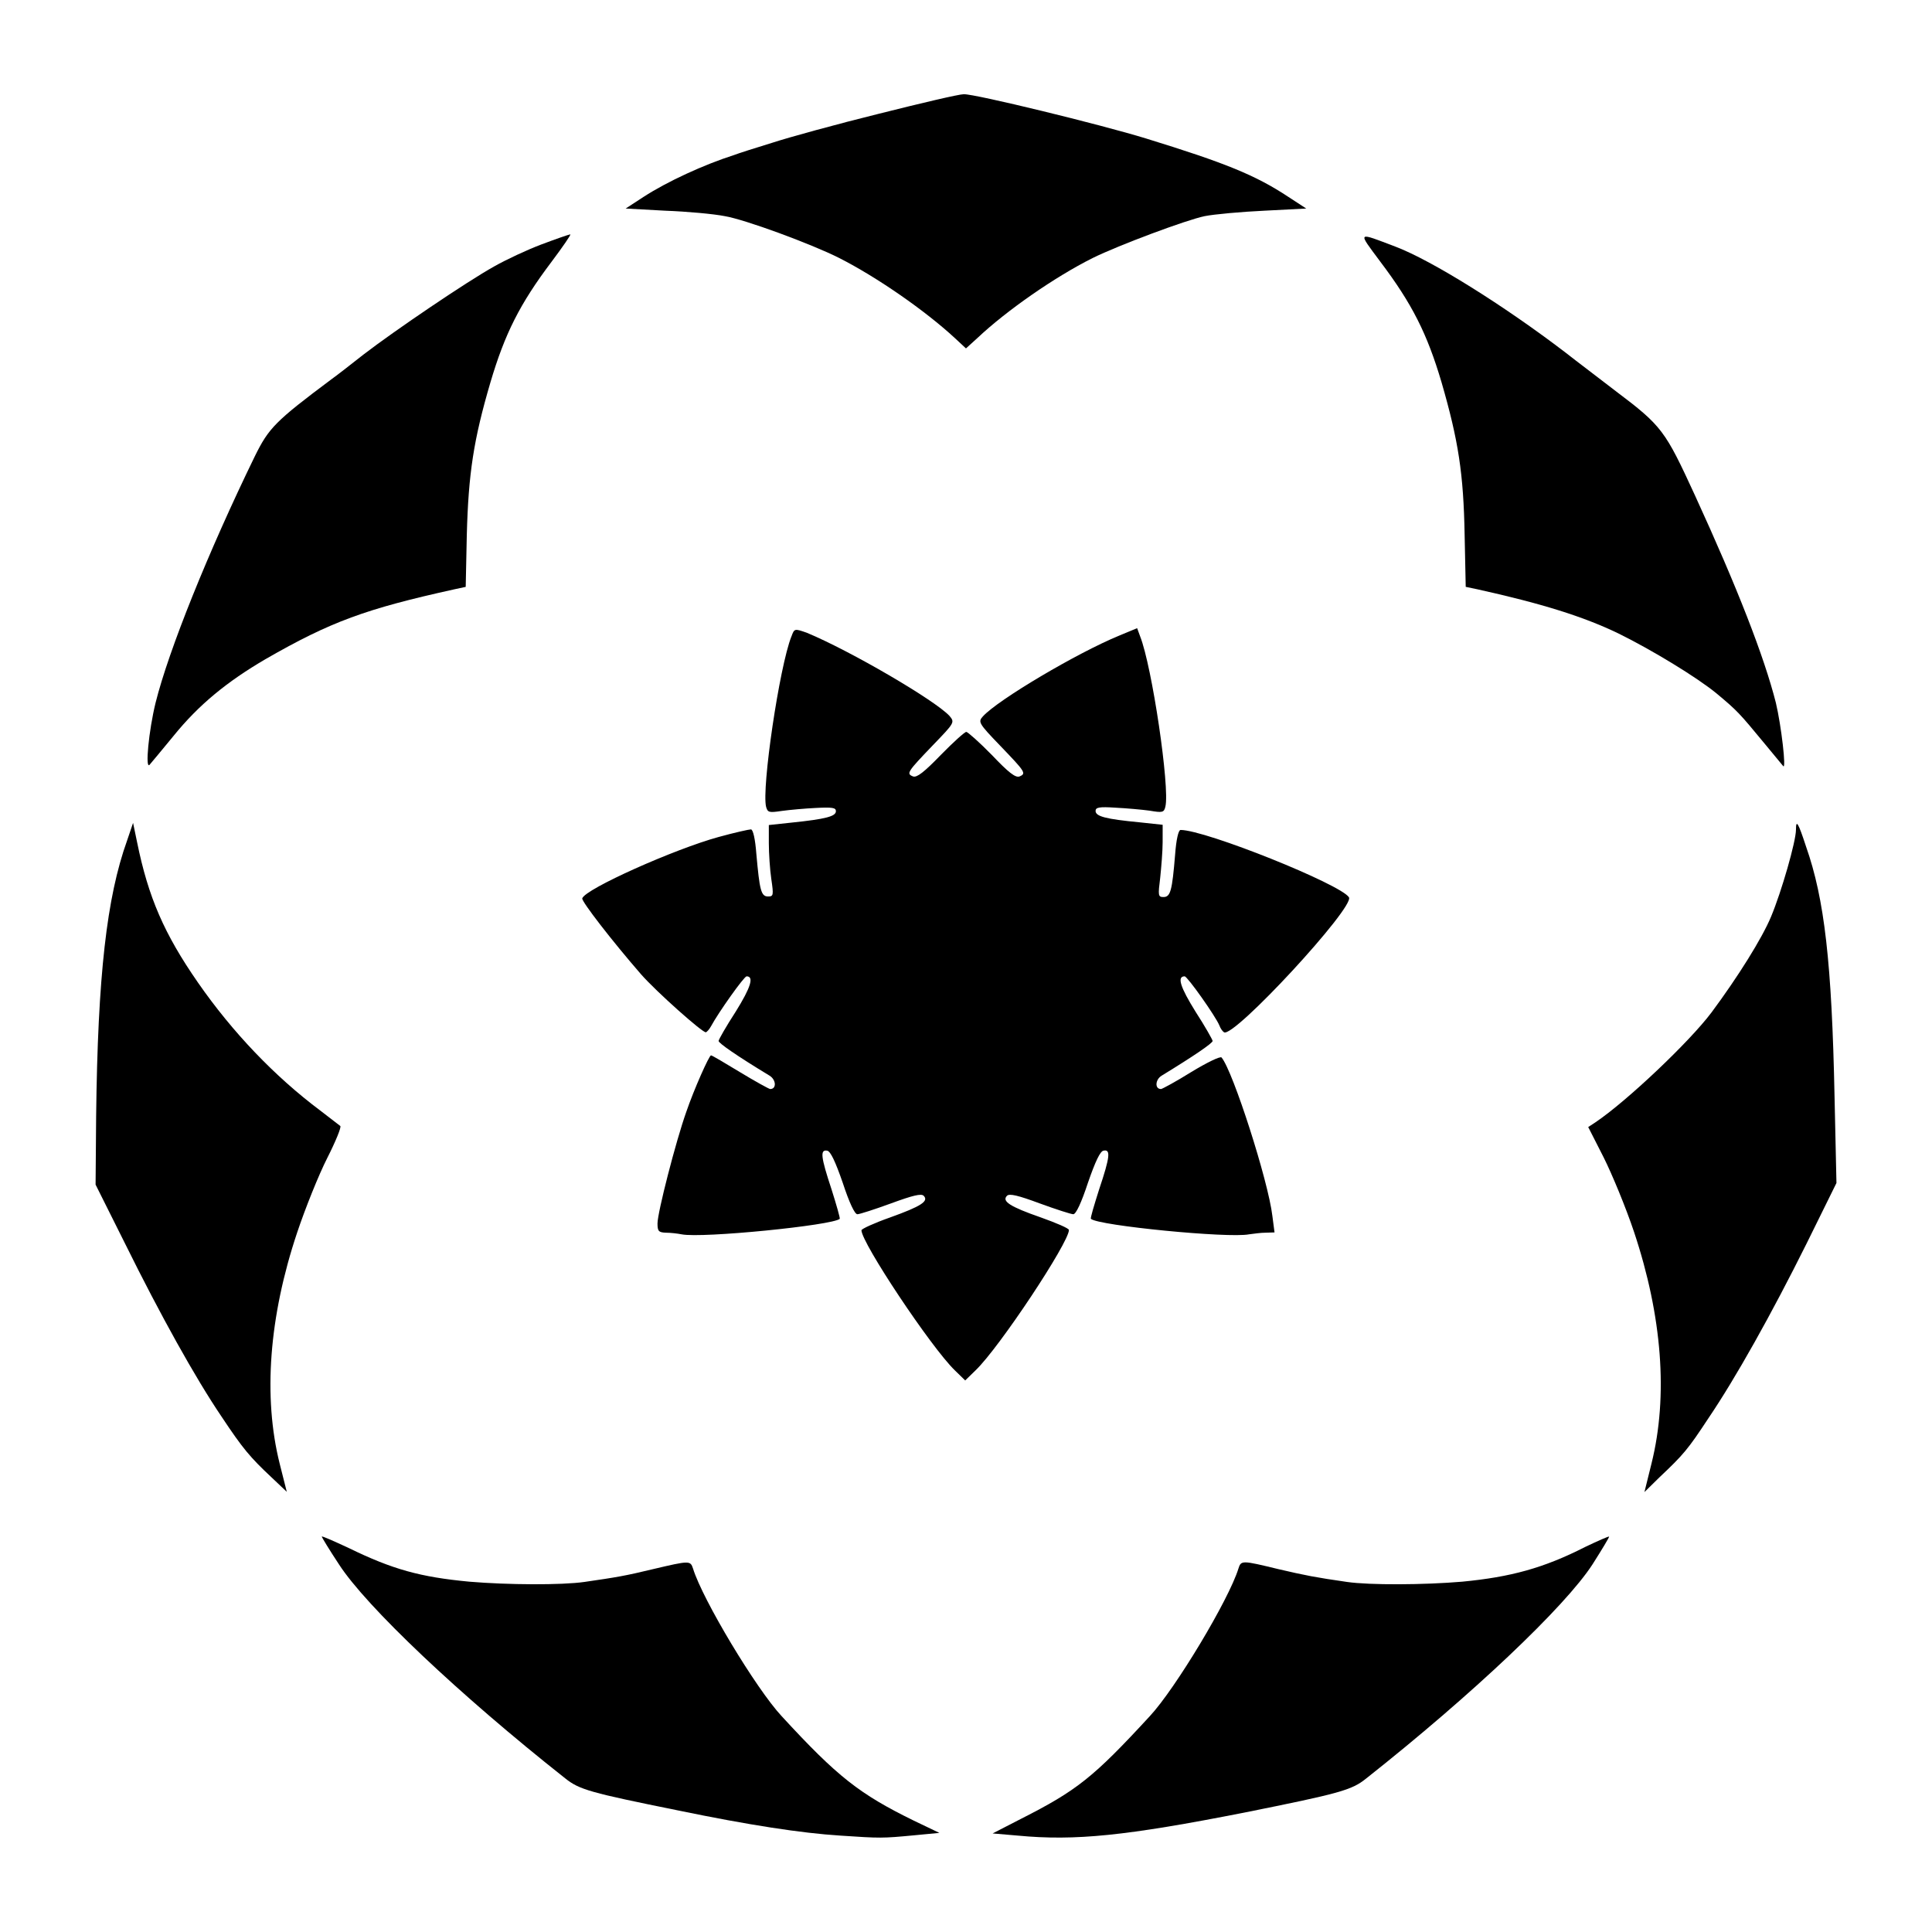
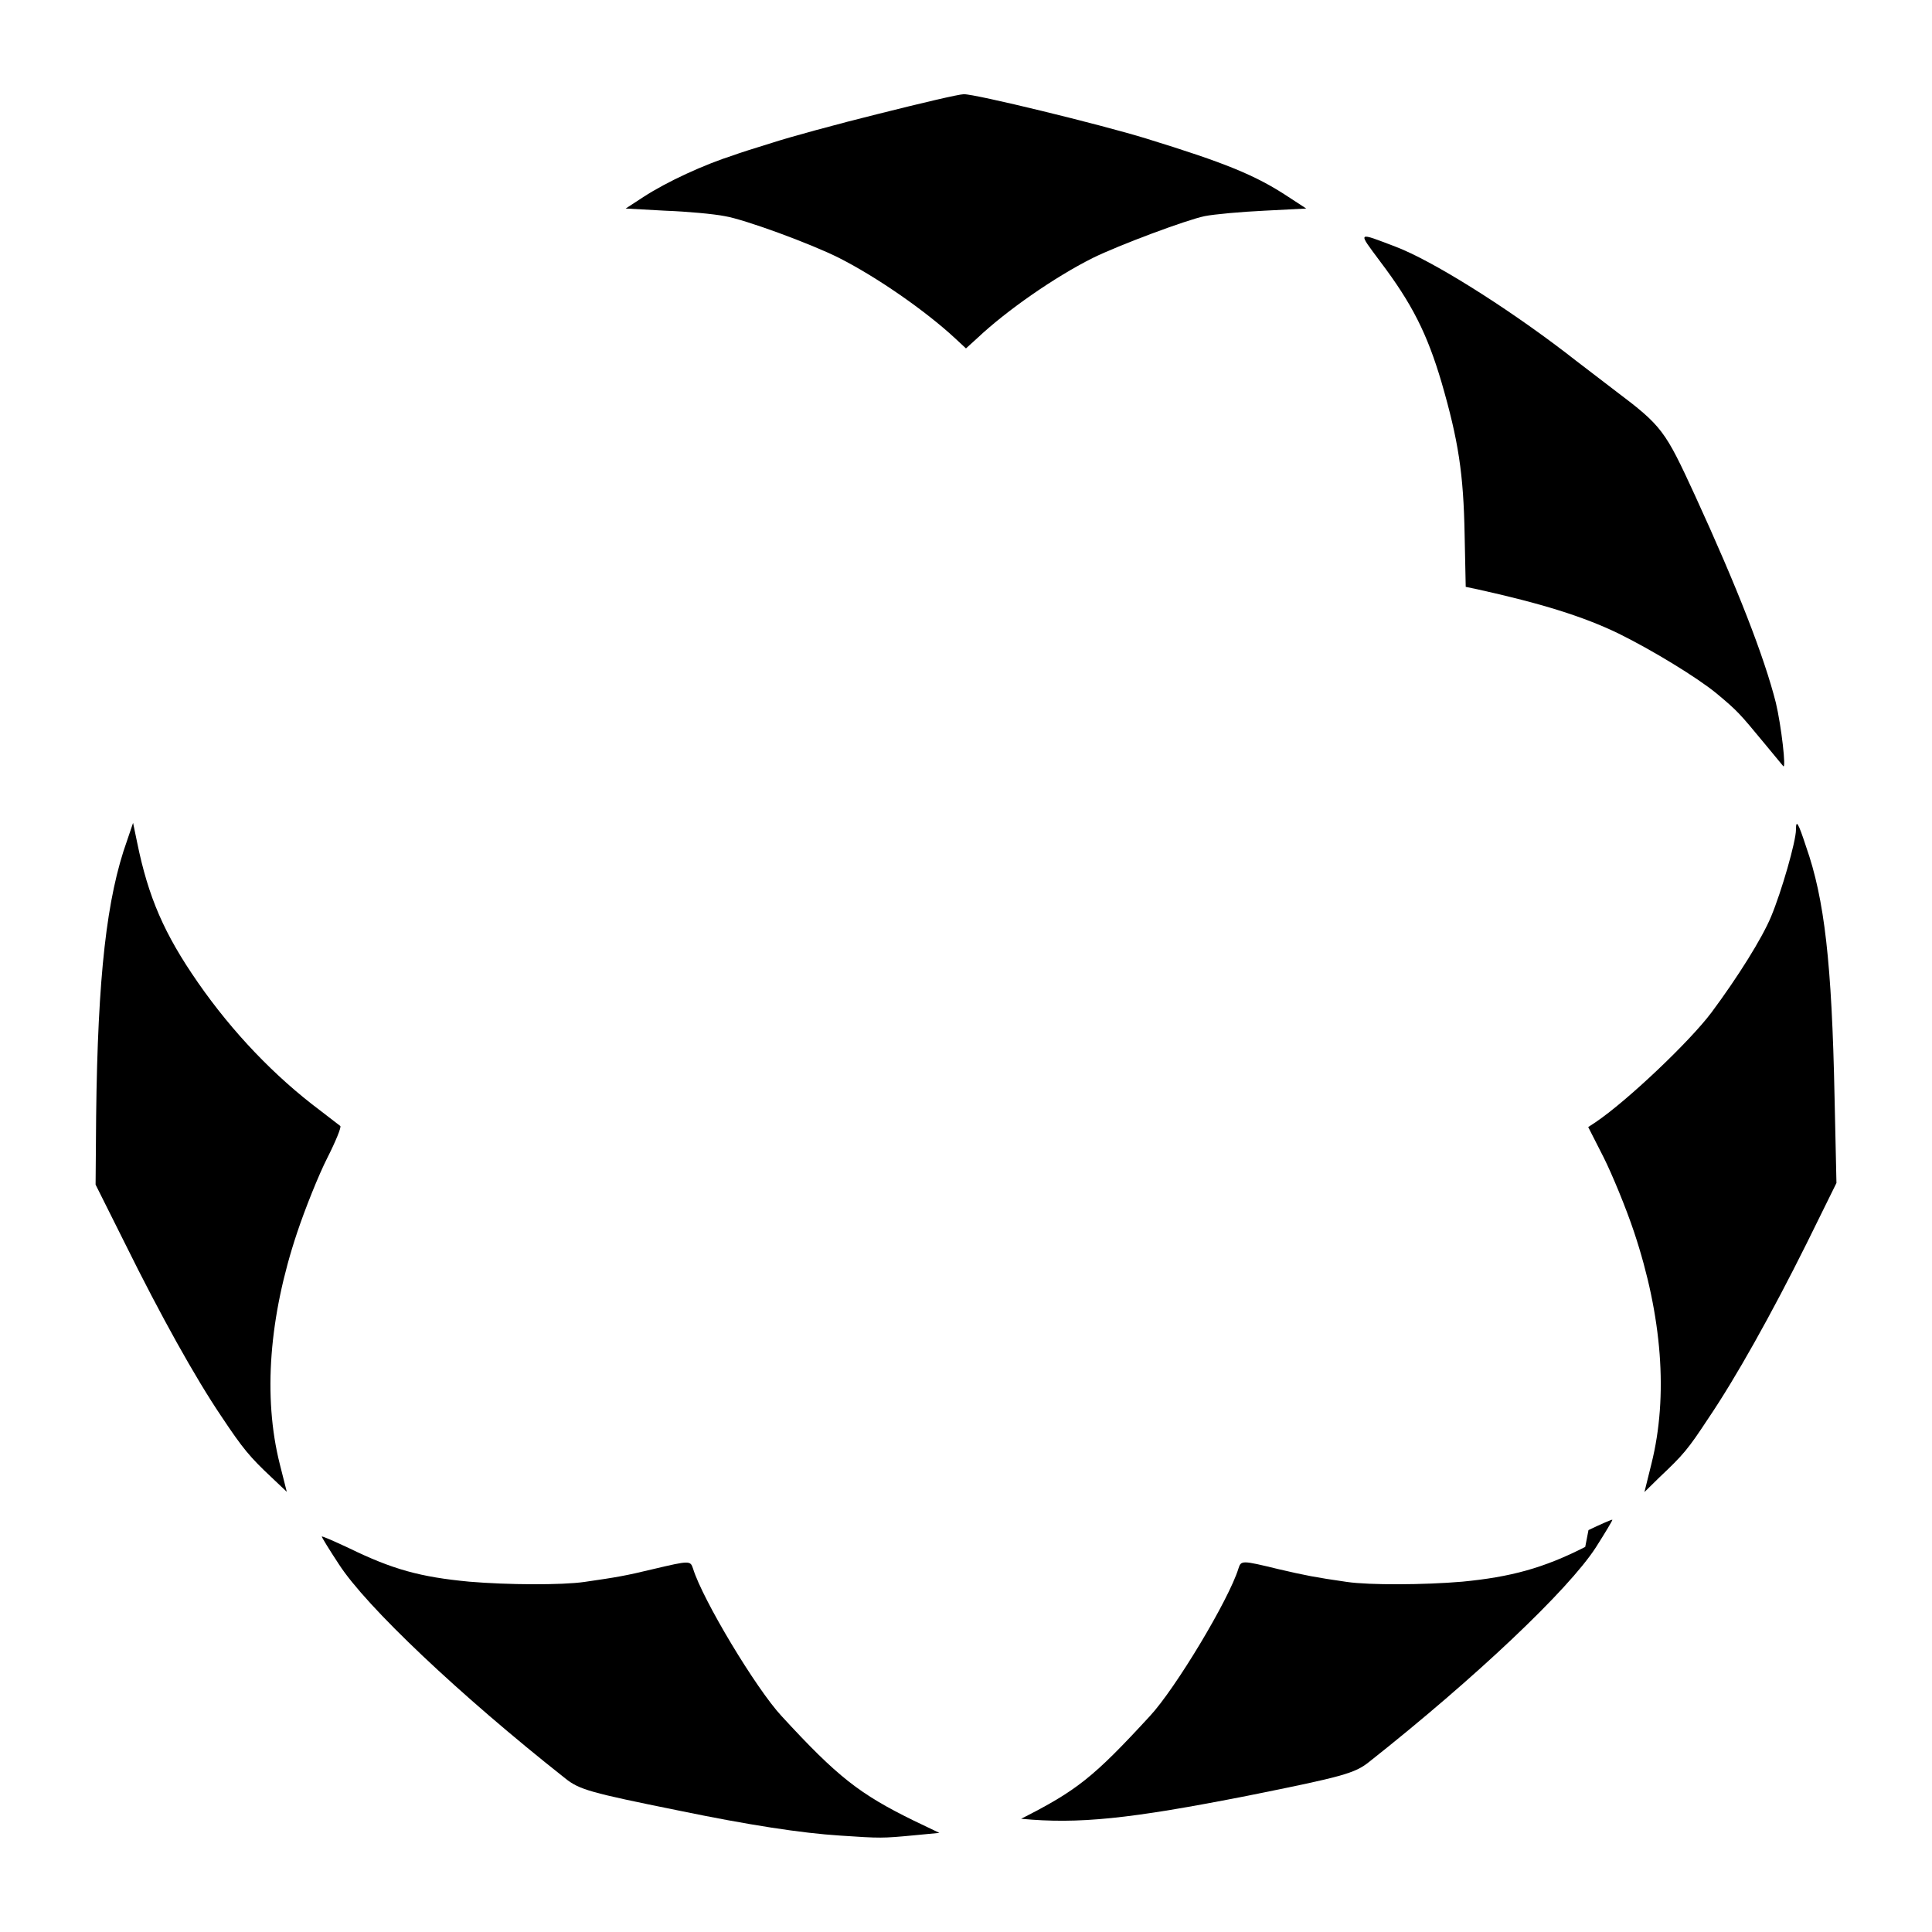
<svg xmlns="http://www.w3.org/2000/svg" fill="#000000" width="800px" height="800px" version="1.1" viewBox="144 144 512 512">
  <g>
    <path d="m376.89 174.15c-11.082 2.734-23.895 6.262-28.285 7.699-4.461 1.367-8.996 2.809-10.078 3.238-7.918 2.519-17.777 7.055-23.969 11.082l-4.75 3.094 10.508 0.574c5.828 0.215 12.883 0.863 15.762 1.441 5.254 0.863 22.887 7.34 30.301 11.082 10.219 5.184 22.961 14.105 30.59 21.16l3.023 2.809 3.094-2.809c7.559-7.125 20.297-16.051 30.516-21.16 6.695-3.312 24.758-10.078 29.652-11.082 2.519-0.504 9.645-1.152 15.762-1.441l11.156-0.574-4.75-3.094c-8.707-5.758-16.699-8.996-37.715-15.473-12.164-3.742-45.27-11.805-48.293-11.73-1.289 0-11.367 2.375-22.523 5.184z" />
-     <path d="m287.5 208.77c-3.816 1.441-9.355 4.031-12.523 5.828-7.125 3.957-26.27 16.914-34.691 23.391-3.453 2.734-7.269 5.688-8.492 6.551-14.828 11.082-16.555 12.883-20.223 20.297-12.379 25.406-22.887 51.531-26.344 65.422-1.801 7.34-2.809 17.777-1.582 16.41 0.504-0.574 3.312-3.957 6.332-7.629 6.695-8.277 14.18-14.395 24.398-20.367 17.273-9.934 26.559-13.316 50.02-18.496l3.023-0.648 0.289-13.746c0.434-16.336 1.801-25.262 6.262-40.449 3.816-12.883 7.773-20.801 16.195-31.957 3.023-4.031 5.254-7.269 4.965-7.269-0.504 0.074-3.812 1.227-7.629 2.664z" />
    <path d="m509.76 213.3c8.492 11.227 12.453 19.145 16.266 32.027 4.461 15.402 5.828 24.184 6.117 40.449l0.289 13.746 3.094 0.648c16.914 3.742 28.07 7.199 37.426 11.73 8.781 4.32 20.727 11.586 25.91 15.836 5.613 4.68 6.047 5.184 12.883 13.457 2.375 2.879 4.535 5.469 4.82 5.828 0.863 1.078-0.504-10.723-1.941-16.77-3.094-12.234-10.219-30.516-21.449-54.988-7.918-17.203-8.707-18.352-21.016-27.637-4.176-3.238-10.219-7.773-13.316-10.219-16.41-12.523-35.34-24.328-44.91-27.996-10.434-3.957-10.219-4.246-4.172 3.887z" />
-     <path d="m353.72 312.7c-3.168 7.988-7.918 40.234-6.695 45.125 0.434 1.512 0.793 1.582 4.176 1.078 2.086-0.289 6.117-0.648 9.07-0.793 4.32-0.215 5.254-0.07 5.254 0.863 0 1.367-2.664 2.086-11.73 3.023l-6.047 0.648v4.82c0 2.664 0.289 6.981 0.648 9.43 0.648 4.391 0.574 4.68-0.863 4.68-1.871 0-2.231-1.727-3.094-11.301-0.289-3.887-0.863-6.477-1.441-6.477-0.504 0-4.391 0.863-8.566 2.016-11.586 3.168-35.34 13.746-36.129 16.266-0.215 0.793 7.918 11.301 15.547 20.082 4.102 4.68 16.336 15.547 17.203 15.402 0.289-0.07 0.938-0.793 1.367-1.582 2.016-3.742 8.781-13.242 9.43-13.242 2.016 0 1.152 2.879-2.879 9.355-2.519 3.887-4.535 7.414-4.535 7.773 0 0.574 4.75 3.887 13.531 9.211 1.727 1.078 1.871 3.527 0.145 3.527-0.289 0-3.957-2.016-7.988-4.461s-7.414-4.461-7.699-4.461c-0.504 0-4.535 9.07-6.551 14.969-2.809 7.918-7.629 26.703-7.629 29.582 0 2.016 0.289 2.375 2.231 2.445 1.223 0 3.094 0.215 4.176 0.434 5.469 1.078 39.945-2.375 41.887-4.102 0.145-0.145-0.863-3.672-2.16-7.773-2.879-8.707-3.094-10.652-1.152-10.293 0.863 0.145 2.16 2.879 4.102 8.492 1.727 5.254 3.168 8.348 3.887 8.348 0.574 0 4.606-1.297 8.926-2.879 5.688-2.086 7.988-2.664 8.637-2.016 1.441 1.441-0.719 2.809-8.926 5.758-4.102 1.441-7.559 3.023-7.559 3.383 0 3.312 18.496 31.094 24.758 37.137l2.734 2.664 2.734-2.664c6.332-6.047 24.758-33.898 24.758-37.211 0-0.434-3.383-1.871-7.414-3.312-8.277-2.879-10.438-4.32-8.996-5.758 0.648-0.648 3.023-0.07 8.637 2.016 4.32 1.582 8.348 2.879 8.926 2.879 0.719 0 2.16-3.094 3.887-8.348 1.941-5.613 3.238-8.348 4.102-8.492 1.941-0.434 1.801 1.512-1.152 10.293-1.297 4.102-2.375 7.629-2.16 7.773 1.941 1.801 36.418 5.184 41.887 4.102 1.152-0.145 3.094-0.434 4.391-0.434l2.375-0.07-0.574-4.391c-1.078-9.211-10.438-38.363-13.457-41.961-0.289-0.434-3.957 1.367-7.988 3.816-4.031 2.519-7.773 4.535-8.062 4.535-1.727 0-1.512-2.519 0.145-3.527 8.707-5.324 13.531-8.637 13.531-9.211 0-0.289-2.016-3.887-4.535-7.773-4.031-6.477-4.965-9.355-2.879-9.355 0.719 0 8.203 10.578 9.211 13.027 0.289 0.793 0.793 1.512 1.223 1.801 2.59 1.582 34.691-33.18 33.109-35.77-2.16-3.453-38-17.848-44.625-17.848-0.574 0-1.152 2.59-1.441 6.477-0.793 9.645-1.223 11.301-3.094 11.301-1.441 0-1.441-0.434-0.863-5.109 0.289-2.734 0.648-7.055 0.648-9.43l0.004-4.609-6.047-0.648c-9.07-0.863-11.73-1.582-11.73-3.023 0-0.938 0.938-1.152 5.254-0.863 2.879 0.145 6.981 0.504 9.07 0.793 3.383 0.574 3.816 0.504 4.176-1.078 1.223-4.965-3.527-37.137-6.695-45.125l-0.793-2.16-4.68 1.941c-11.227 4.606-32.242 17.059-36.203 21.449-1.297 1.441-1.152 1.801 4.535 7.699 6.695 6.981 7.055 7.414 5.184 8.203-1.078 0.434-3.023-1.152-7.34-5.688-3.312-3.383-6.406-6.117-6.766-6.117-0.434 0-3.453 2.734-6.766 6.117-4.391 4.535-6.332 6.047-7.34 5.688-1.871-0.719-1.512-1.223 5.184-8.203 5.828-6.047 5.902-6.117 4.461-7.844-3.887-4.176-26.199-17.203-37.785-22.023-3.312-1.156-3.312-1.156-4.106 1.004z" />
    <path d="m177.68 366.75c-5.398 15.043-7.773 35.77-8.203 73.051l-0.145 18.137 7.844 15.691c9.355 18.93 18.57 35.484 25.477 45.703 5.688 8.566 7.629 10.867 13.316 16.195l4.031 3.816-1.871-7.414c-4.461-17.777-2.809-39.082 4.606-61.25 2.16-6.477 5.758-15.402 7.988-19.793 2.231-4.391 3.816-8.277 3.453-8.492-0.289-0.215-2.734-2.086-5.324-4.102-12.02-8.996-23.246-20.727-32.387-33.898-8.996-12.957-13.172-22.672-16.121-37.137l-1.078-5.184z" />
    <path d="m619.95 363.87c0 3.094-3.816 16.41-6.621 23.102-2.375 5.688-8.707 15.836-15.762 25.336-5.828 7.773-22.457 23.535-30.805 29.148l-1.871 1.223 4.102 8.062c2.231 4.461 5.902 13.316 8.062 19.793 7.414 22.238 9.07 43.398 4.606 61.32l-1.871 7.559 3.957-3.887c6.406-6.047 7.559-7.414 12.957-15.617 7.269-10.723 16.699-27.566 26.055-46.352l7.918-16.051-0.504-22.816c-0.719-35.484-2.664-52.469-7.559-66.359-2.09-6.402-2.664-7.266-2.664-4.461z" />
    <path d="m229.28 551.21c0 0.215 2.016 3.527 4.535 7.34 7.199 11.156 31.957 34.617 59.953 56.715 3.742 3.023 6.695 3.816 29.797 8.492 18.785 3.887 32.82 6.047 43.113 6.695 10.652 0.719 11.156 0.719 19.504-0.07l6.766-0.648-6.766-3.238c-14.395-7.055-20.223-11.586-35.051-27.711-6.766-7.269-20.945-30.875-23.465-39.082-0.719-2.16-0.863-2.16-10.652 0.145-7.125 1.727-9.645 2.16-18.137 3.383-5.973 0.863-20.367 0.793-30.516-0.07-12.957-1.223-20.297-3.238-31.957-8.926-4.027-1.875-7.125-3.242-7.125-3.023z" />
-     <path d="m564.1 553.95c-11.012 5.613-19.793 7.988-32.605 9.211-10.078 0.863-24.543 0.938-30.516 0.07-8.492-1.223-11.012-1.727-18.137-3.383-9.789-2.375-9.934-2.375-10.652-0.145-2.519 8.203-16.699 31.812-23.465 39.082-14.969 16.266-19.359 19.719-34.113 27.207l-7.559 3.887 6.695 0.574c15.188 1.441 28.645 0.07 60.098-6.117 25.047-5.039 28.355-5.902 32.172-8.996 28.141-22.238 52.758-45.559 60.023-56.785 2.519-3.957 4.461-7.199 4.391-7.34-0.07-0.145-3.023 1.148-6.332 2.734z" />
+     <path d="m564.1 553.95c-11.012 5.613-19.793 7.988-32.605 9.211-10.078 0.863-24.543 0.938-30.516 0.07-8.492-1.223-11.012-1.727-18.137-3.383-9.789-2.375-9.934-2.375-10.652-0.145-2.519 8.203-16.699 31.812-23.465 39.082-14.969 16.266-19.359 19.719-34.113 27.207c15.188 1.441 28.645 0.07 60.098-6.117 25.047-5.039 28.355-5.902 32.172-8.996 28.141-22.238 52.758-45.559 60.023-56.785 2.519-3.957 4.461-7.199 4.391-7.34-0.07-0.145-3.023 1.148-6.332 2.734z" />
  </g>
</svg>